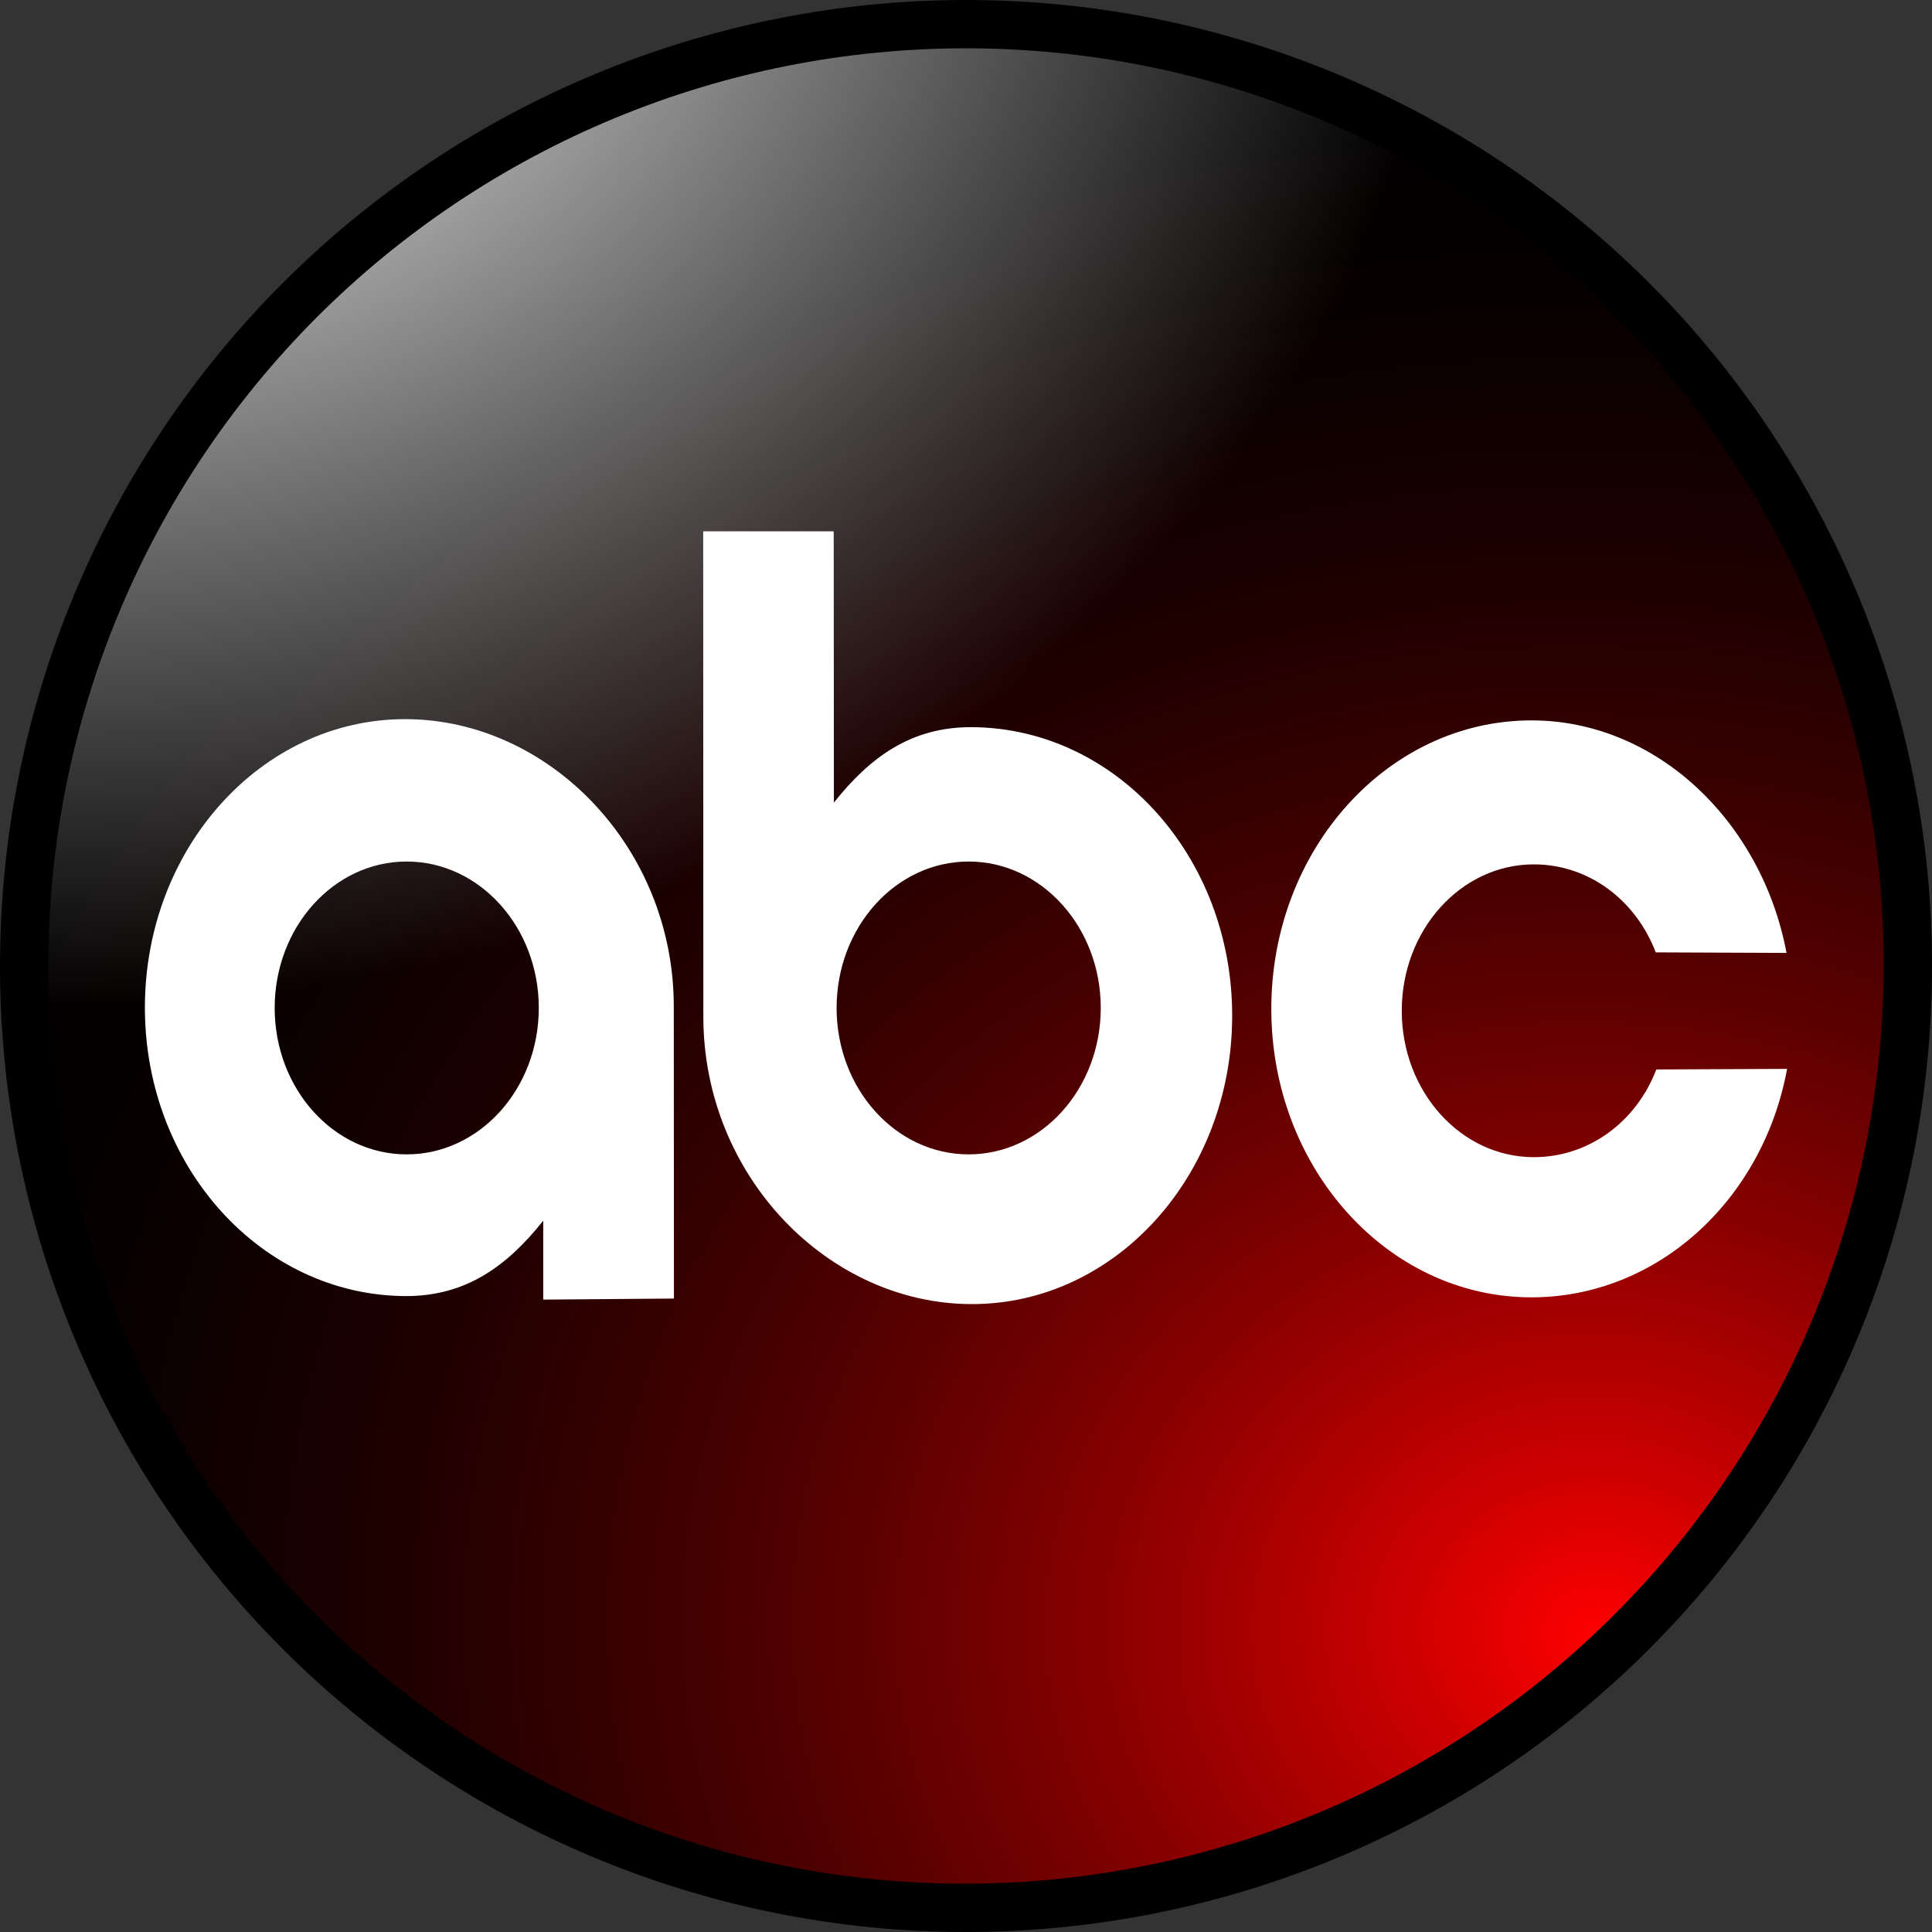
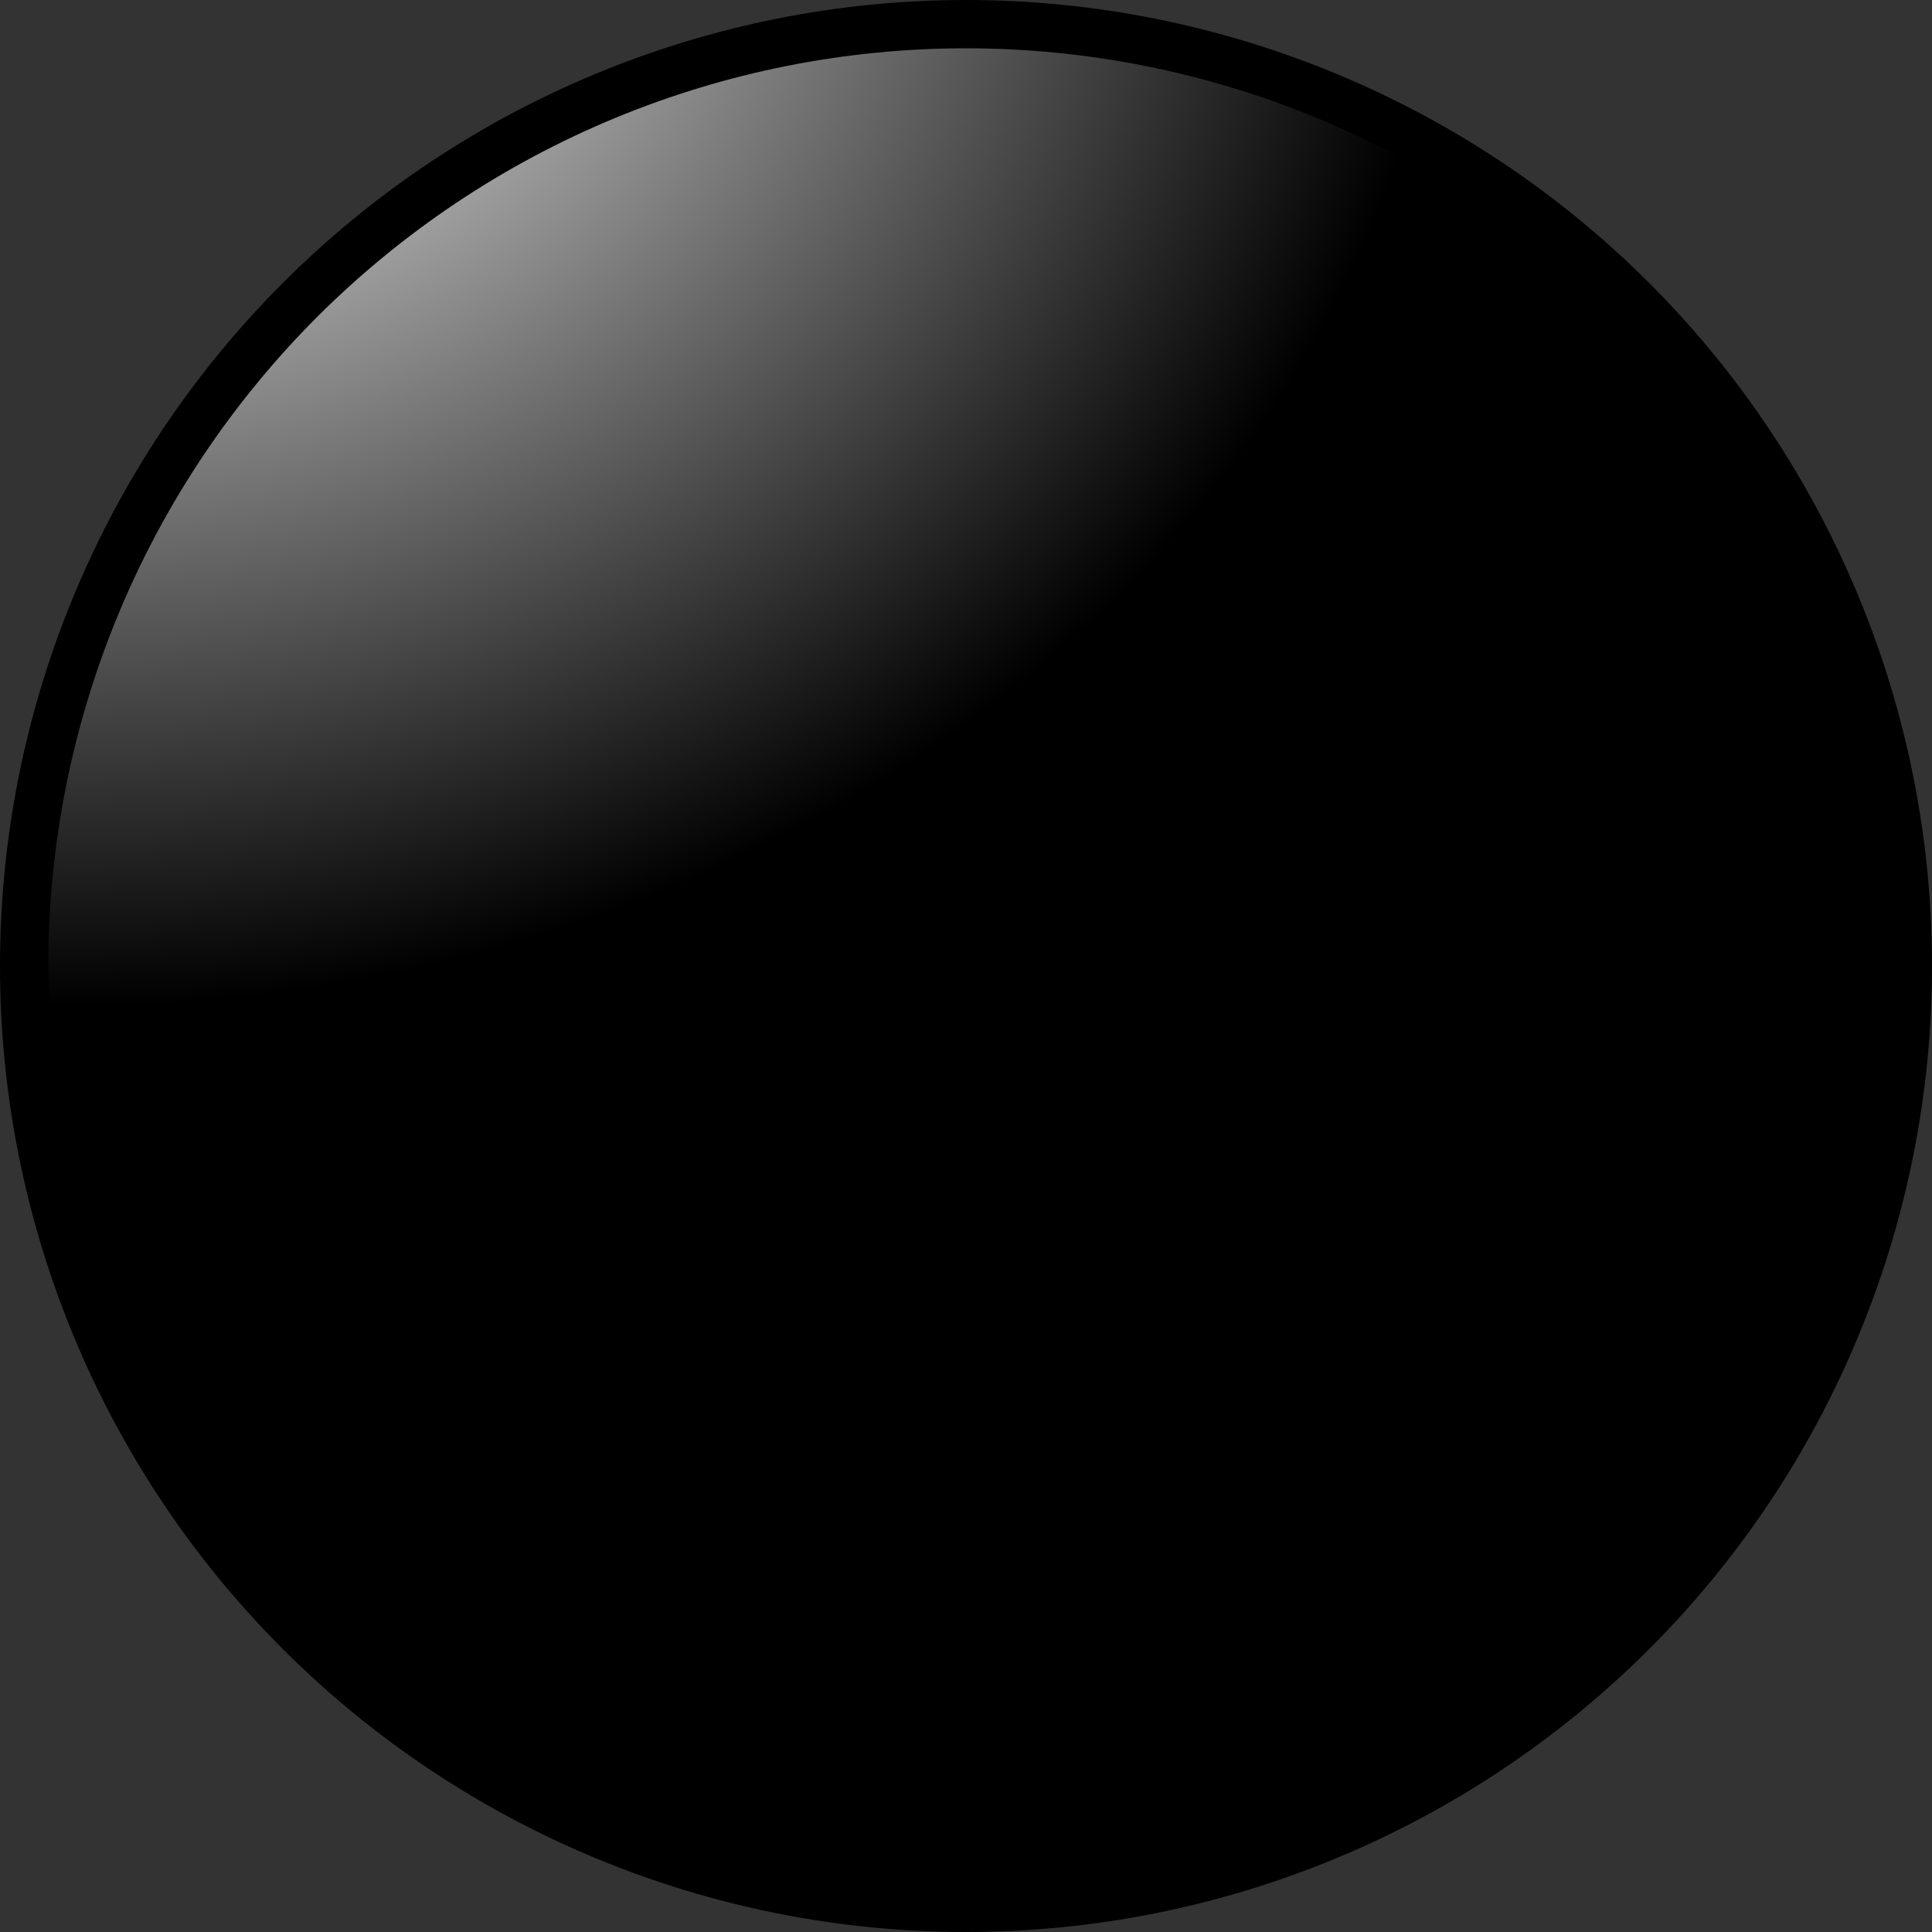
<svg xmlns="http://www.w3.org/2000/svg" width="40" height="40" viewBox="0 0 40 40" fill="none">
  <rect x="0" y="0" width="40" height="40" fill="#333333" stroke="none" />
  <path fill-rule="evenodd" clip-rule="evenodd" d="M40 20C40.001 22.626 39.484 25.227 38.479 27.653C37.475 30.08 36.002 32.285 34.144 34.142C32.287 35.999 30.082 37.472 27.655 38.477C25.228 39.483 22.627 40 20 40C17.373 40 14.772 39.483 12.345 38.477C9.918 37.472 7.713 35.999 5.856 34.142C3.998 32.285 2.525 30.08 1.521 27.653C0.516 25.227 -0.001 22.626 8.99588e-07 20C-0.001 17.374 0.516 14.773 1.521 12.347C2.525 9.92 3.998 7.715 5.856 5.858C7.713 4.001 9.918 2.528 12.345 1.523C14.772 0.517 17.373 0 20 0C22.627 0 25.228 0.517 27.655 1.523C30.082 2.528 32.287 4.001 34.144 5.858C36.002 7.715 37.475 9.92 38.479 12.347C39.484 14.773 40.001 17.374 40 20Z" fill="black" />
-   <path d="M14.918 1.7C17.322 1.029 19.835 0.838 22.312 1.138C24.789 1.437 27.181 2.223 29.353 3.448C31.526 4.672 33.435 6.313 34.971 8.277C36.508 10.24 37.642 12.488 38.309 14.891C38.976 17.294 39.162 19.806 38.858 22.282C38.555 24.759 37.768 27.153 36.54 29.326C35.312 31.5 33.668 33.412 31.703 34.952C29.737 36.491 27.487 37.629 25.083 38.3C22.678 38.971 20.166 39.162 17.689 38.862C15.212 38.563 12.819 37.777 10.646 36.552C8.474 35.328 6.565 33.687 5.029 31.723C3.492 29.76 2.358 27.512 1.691 25.109C1.024 22.706 0.837 20.194 1.142 17.717C1.444 15.24 2.233 12.846 3.46 10.673C4.688 8.499 6.332 6.588 8.297 5.048C10.263 3.509 12.514 2.371 14.918 1.7Z" fill="url(#paint0_radial_77_6368)" />
  <path d="M39 20C39.001 22.495 38.51 24.965 37.555 27.271C36.601 29.576 35.201 31.67 33.437 33.435C31.672 35.199 29.578 36.599 27.272 37.554C24.967 38.508 22.496 39 20 39C17.504 39 15.033 38.508 12.728 37.554C10.422 36.599 8.328 35.199 6.563 33.435C4.799 31.67 3.399 29.576 2.445 27.271C1.49 24.965 0.999 22.495 1 20C0.999 17.505 1.49 15.035 2.445 12.729C3.399 10.424 4.799 8.33 6.563 6.565C8.328 4.801 10.422 3.401 12.728 2.446C15.033 1.491 17.504 1 20 1C22.496 1 24.967 1.491 27.272 2.446C29.578 3.401 31.672 4.801 33.437 6.565C35.201 8.33 36.601 10.424 37.555 12.729C38.51 15.035 39.001 17.505 39 20Z" fill="url(#paint1_radial_77_6368)" />
-   <path fill-rule="evenodd" clip-rule="evenodd" d="M20.055 17.837C18.546 17.837 17.321 19.194 17.321 20.869C17.321 22.543 18.546 23.9 20.055 23.9C21.565 23.9 22.79 22.542 22.79 20.869C22.79 19.195 21.565 17.837 20.055 17.837ZM8.42 17.837C6.91 17.837 5.687 19.194 5.687 20.869C5.687 22.543 6.91 23.9 8.42 23.9C9.93 23.9 11.155 22.542 11.155 20.869C11.155 19.195 9.93 17.837 8.42 17.837ZM31.707 14.915C34.304 14.915 36.479 17.018 36.988 19.729L34.28 19.718C33.865 18.63 32.889 17.896 31.757 17.896C30.247 17.896 29.022 19.253 29.022 20.927C29.022 22.601 30.247 23.958 31.757 23.958C32.889 23.958 33.877 23.231 34.292 22.142L37 22.13C36.498 24.851 34.31 26.86 31.707 26.86C28.732 26.86 26.321 24.186 26.321 20.888C26.321 17.59 28.732 14.915 31.707 14.915ZM8.387 14.889C11.362 14.889 13.95 17.541 13.95 20.84L13.953 26.885L11.247 26.907V25.273C10.498 26.214 9.645 26.841 8.387 26.834C5.412 26.815 3 24.159 3 20.861C3 17.563 5.412 14.889 8.387 14.889ZM14.559 11H17.261L17.265 16.616C18.014 15.675 18.867 15.047 20.125 15.055C23.099 15.073 25.511 17.73 25.511 21.029C25.511 24.327 23.099 27 20.125 27C17.15 27 14.562 24.348 14.562 21.049L14.559 11Z" fill="white" />
  <defs>
    <radialGradient id="paint0_radial_77_6368" cx="0" cy="0" r="1" gradientUnits="userSpaceOnUse" gradientTransform="translate(33.37 34.125) rotate(-171.868) scale(39.157 33.661)">
      <stop stop-color="#FF0000" />
      <stop offset="1" stop-opacity="0" />
    </radialGradient>
    <radialGradient id="paint1_radial_77_6368" cx="0" cy="0" r="1" gradientUnits="userSpaceOnUse" gradientTransform="translate(2.315 -2.498) rotate(-4.82) scale(27.839 23.235)">
      <stop stop-color="white" />
      <stop offset="1" stop-color="white" stop-opacity="0" />
    </radialGradient>
  </defs>
</svg>